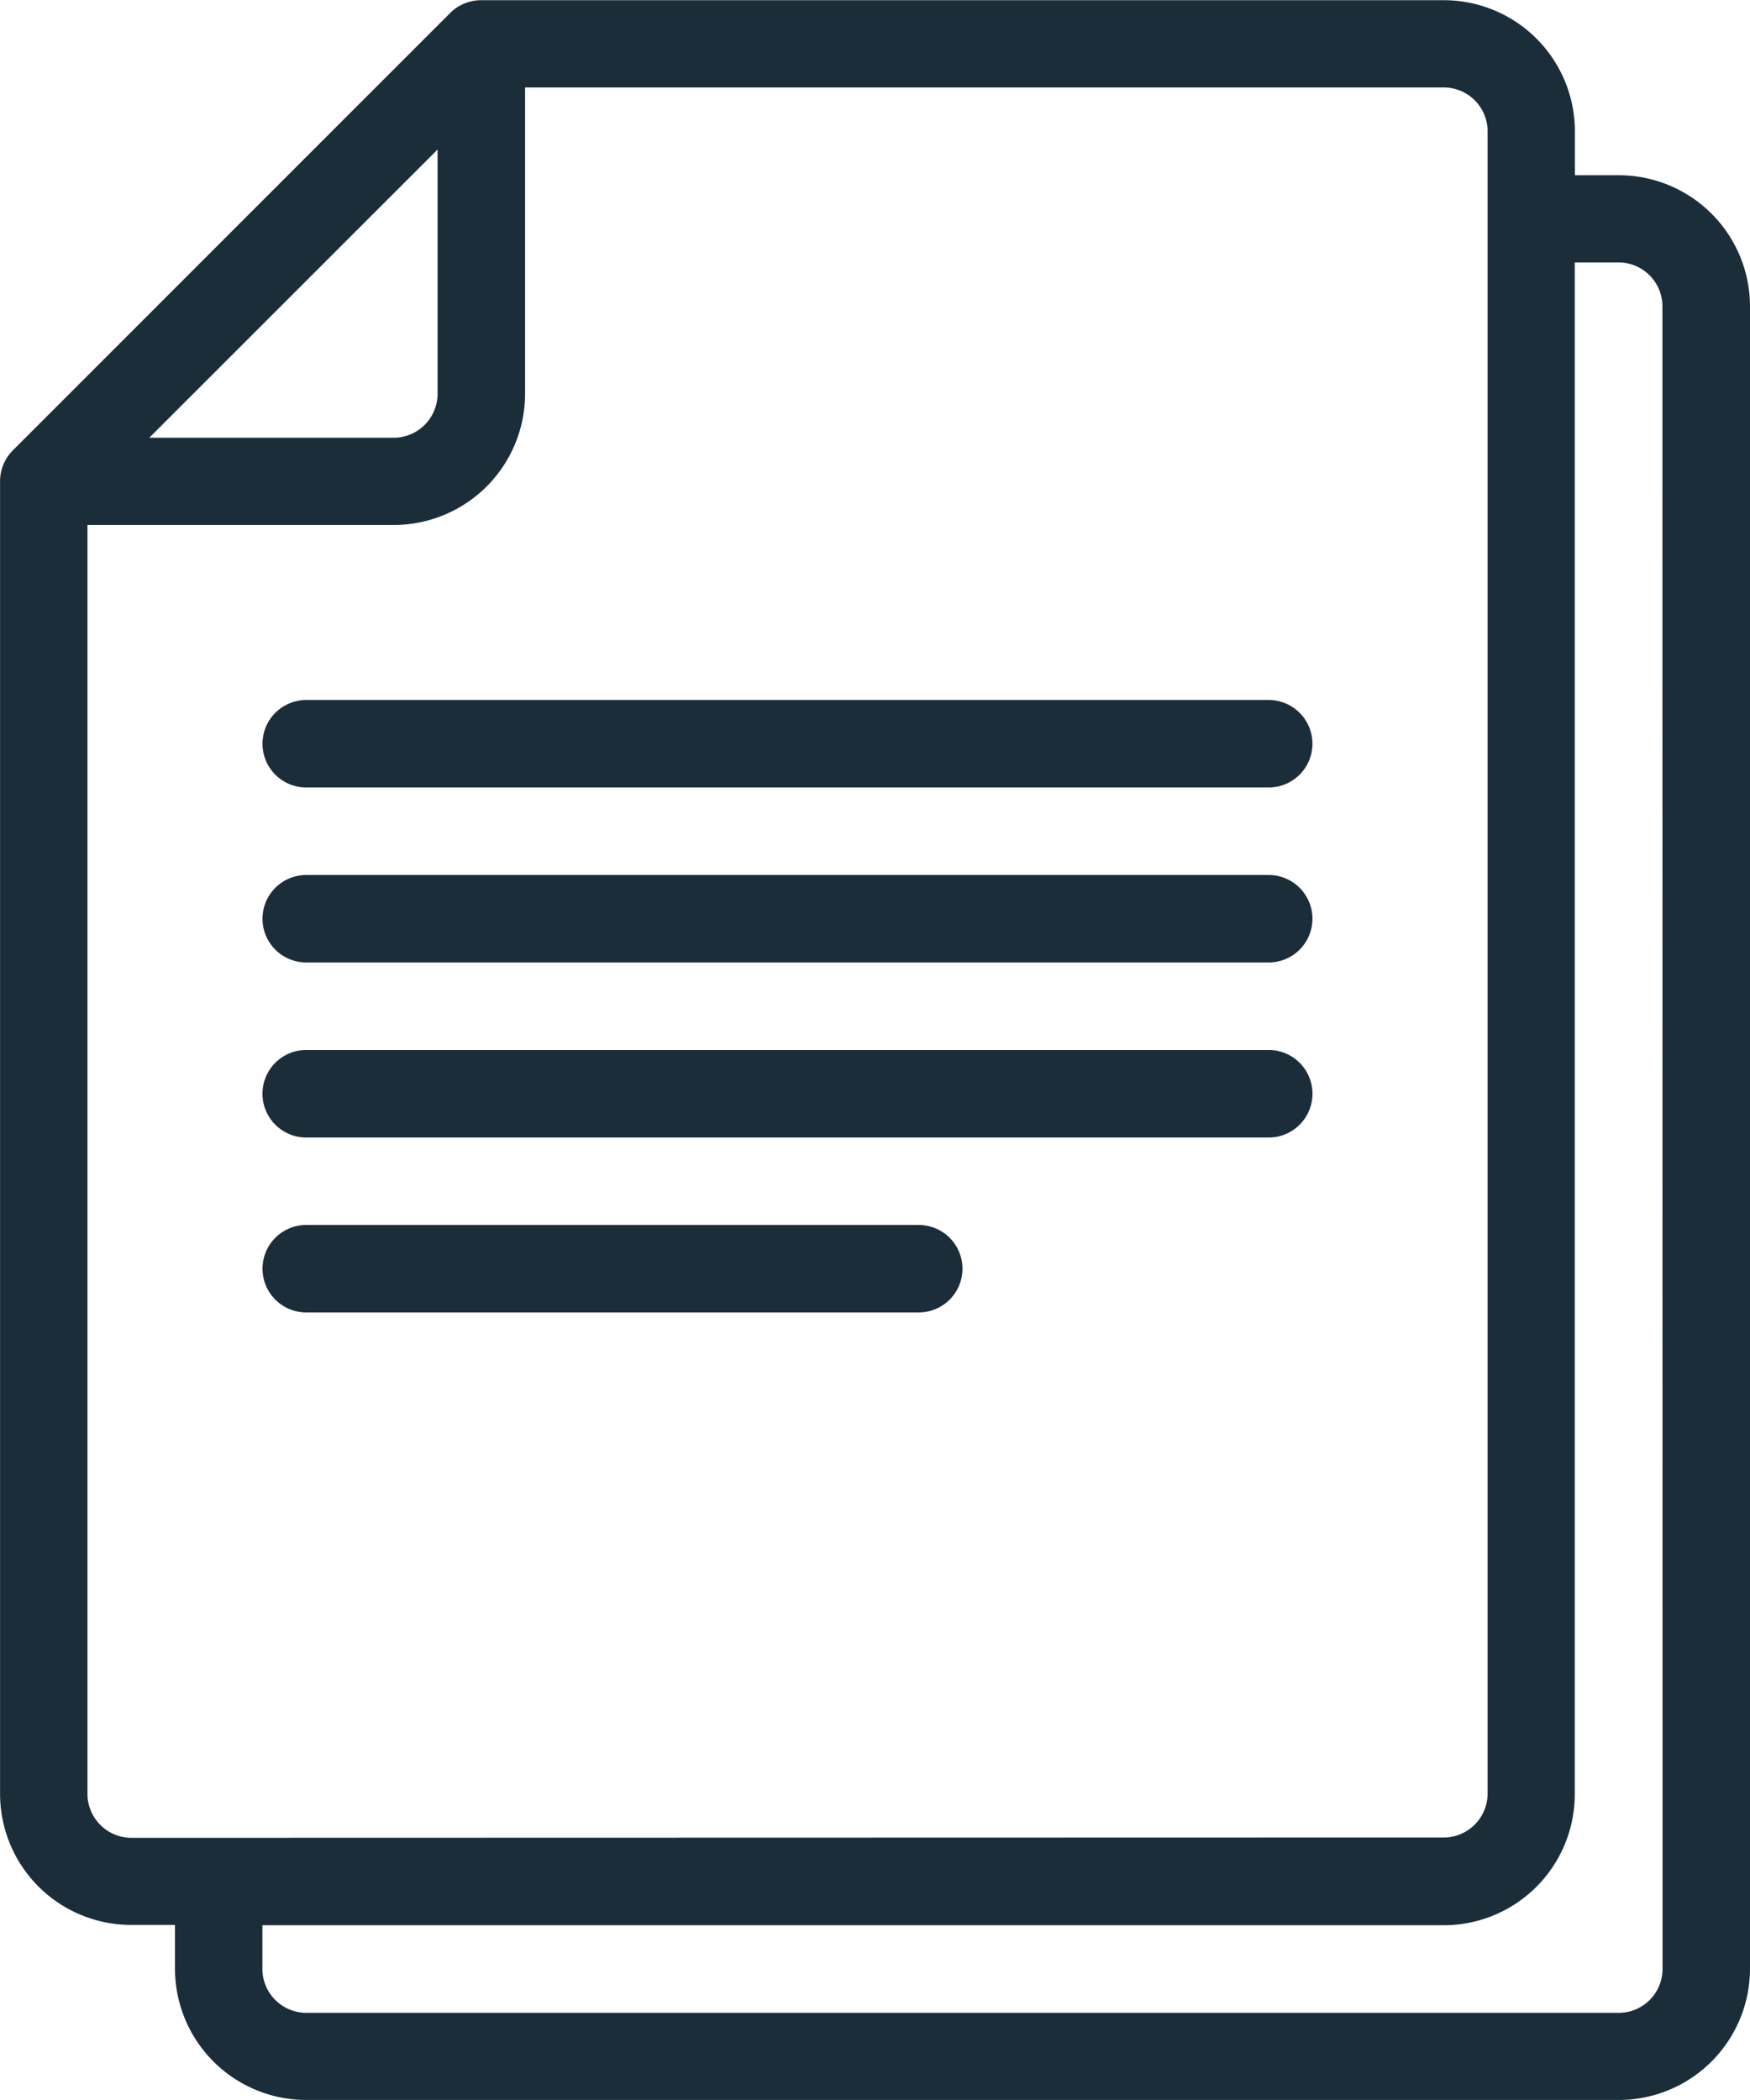
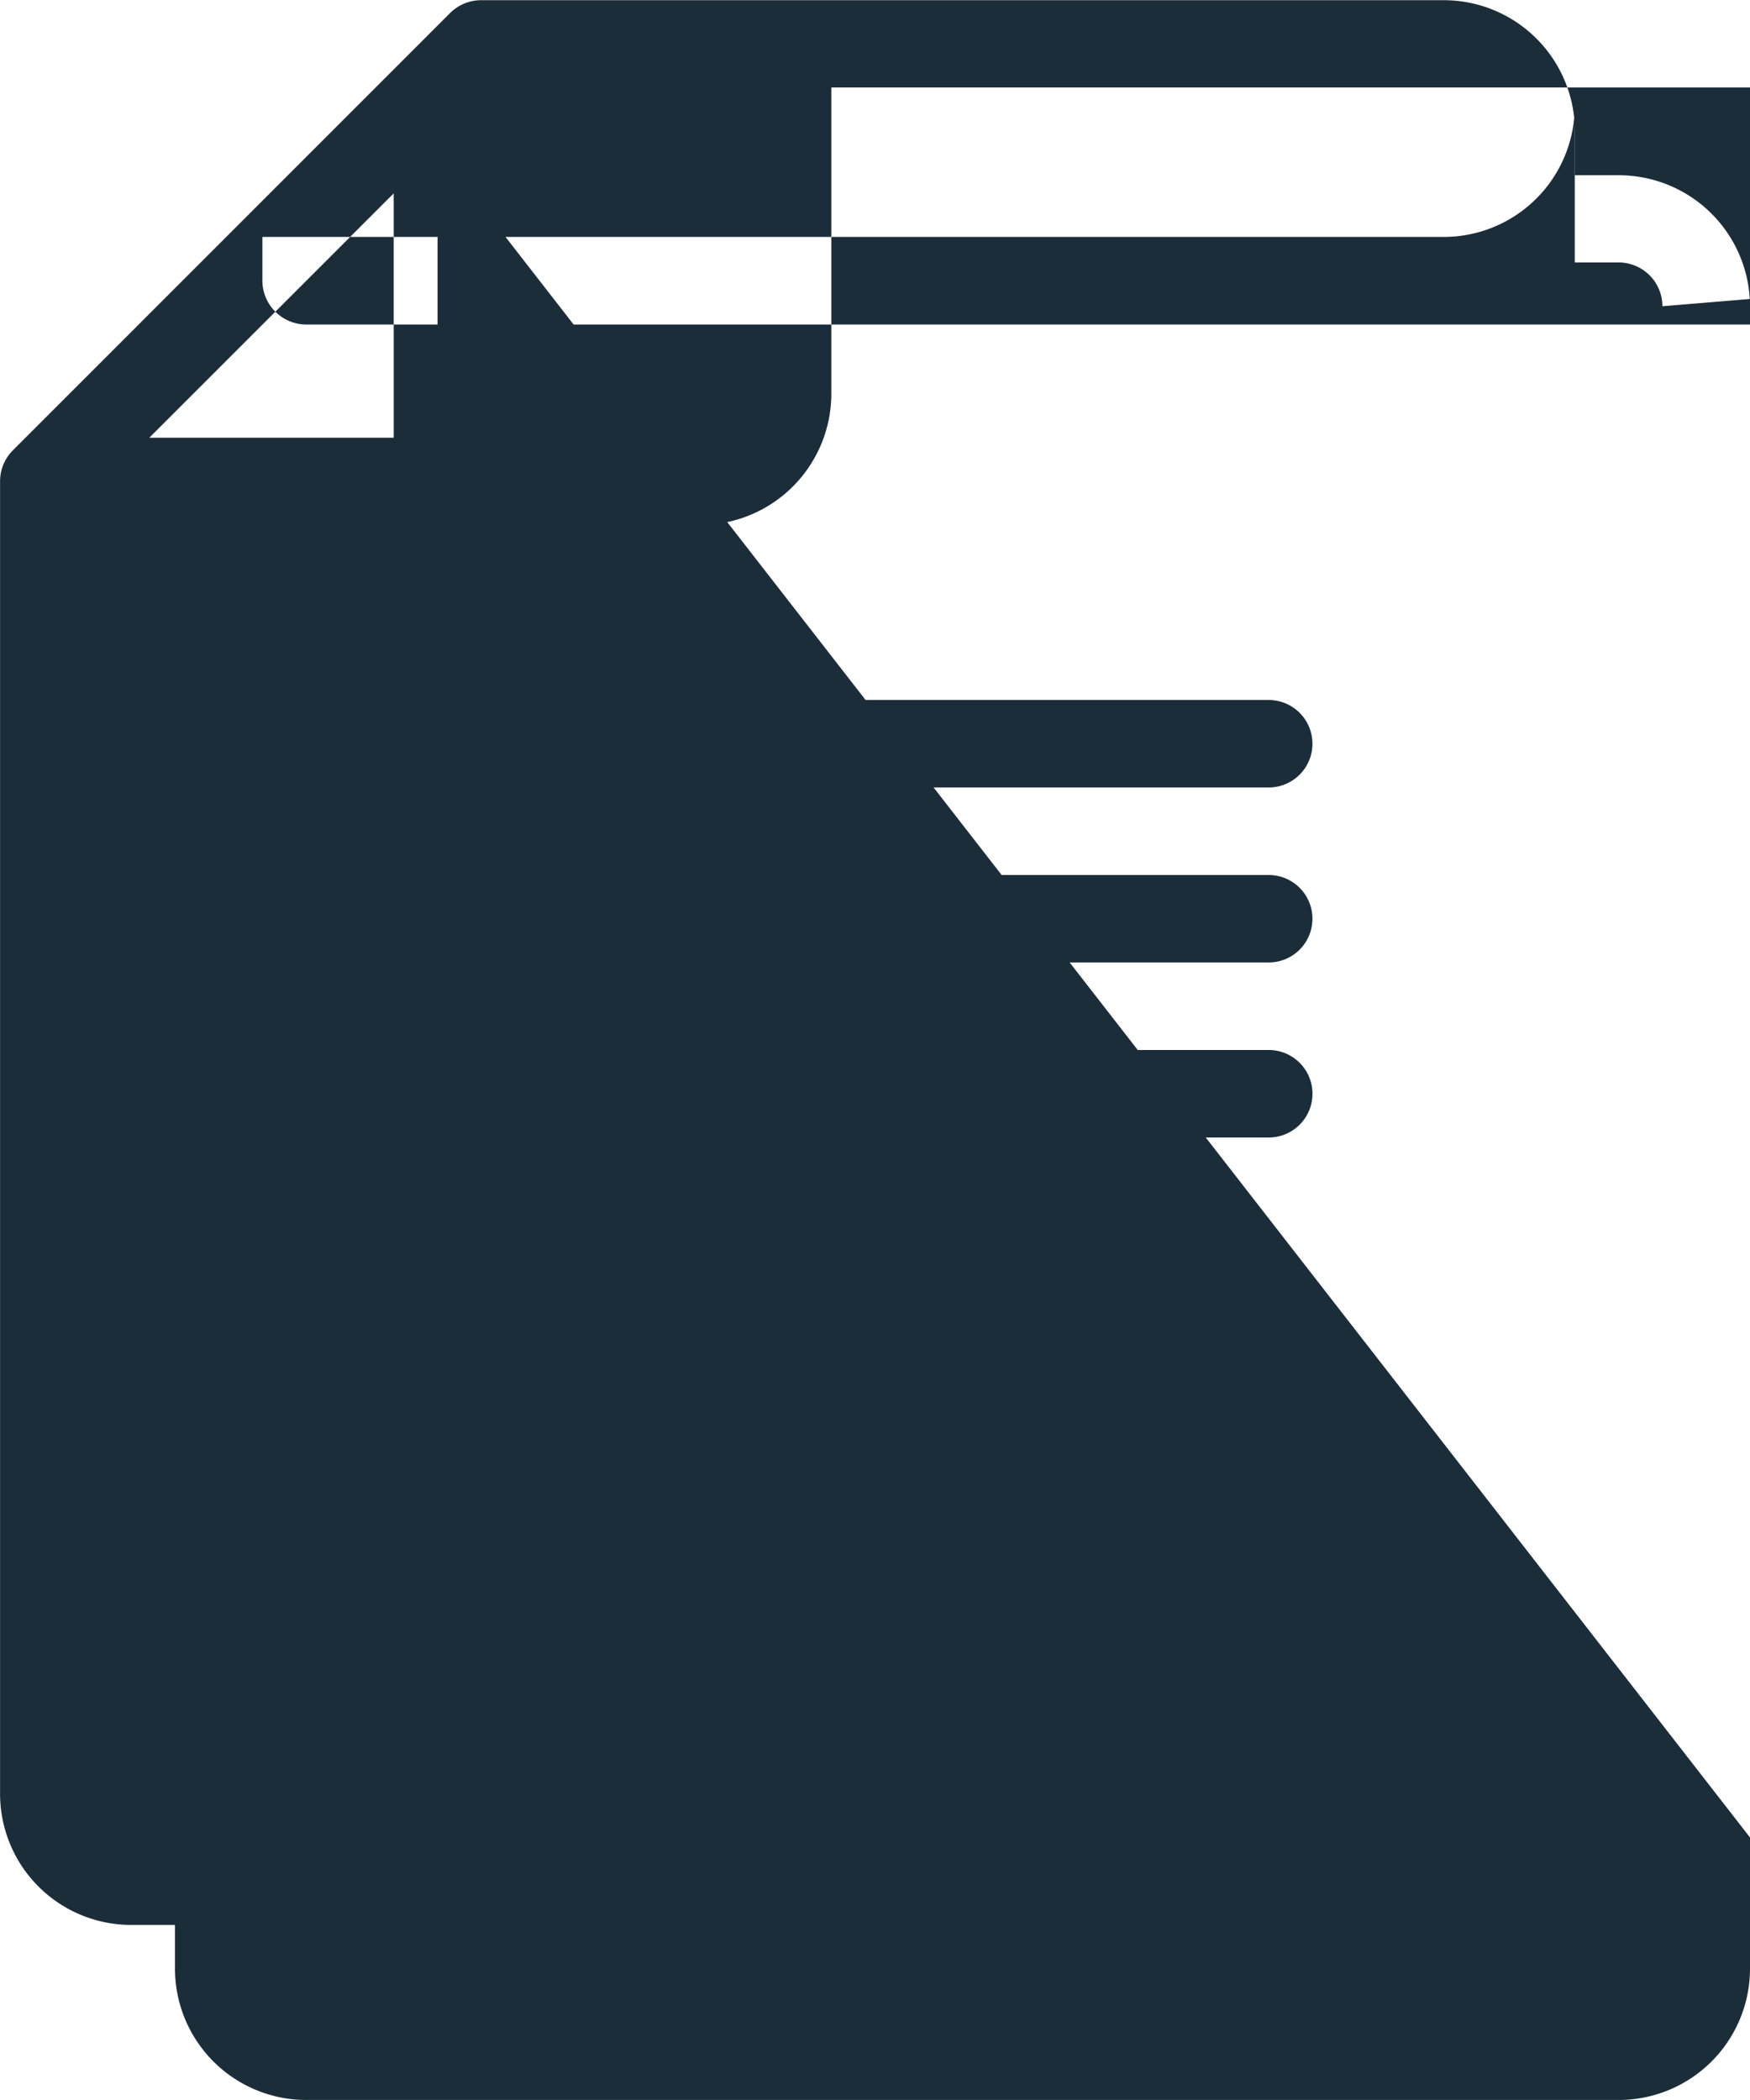
<svg xmlns="http://www.w3.org/2000/svg" width="27.572" height="33.086" viewBox="0 0 27.572 33.086">
-   <path d="M225.537,257.468H210.373a.689.689,0,1,0,0,1.378h15.164a.689.689,0,1,0,0-1.378Zm0,2.757H210.373a.689.689,0,1,0,0,1.378h15.164a.689.689,0,1,0,0-1.378Zm0,2.757H210.373a.689.689,0,1,0,0,1.379h15.164a.689.689,0,1,0,0-1.379Zm-5.514,2.757h-9.65a.689.689,0,1,0,0,1.378h9.65a.689.689,0,0,0,0-1.378ZM231.052,249.2h-.691v-.69a2.066,2.066,0,0,0-2.066-2.068H213.13a.693.693,0,0,0-.488.2l-6.893,6.894a.69.69,0,0,0-.2.486V274.7a2.066,2.066,0,0,0,2.068,2.067h.688v.691a2.069,2.069,0,0,0,2.069,2.067h20.678a2.069,2.069,0,0,0,2.068-2.067V251.264A2.068,2.068,0,0,0,231.052,249.2Zm-18.61-.405v3.851a.693.693,0,0,1-.69.69H207.9Zm-4.825,26.6a.694.694,0,0,1-.691-.69V254.71h4.826a2.069,2.069,0,0,0,2.069-2.068v-4.825h14.475a.692.692,0,0,1,.69.69V274.7a.694.694,0,0,1-.69.69Zm24.125,2.068a.691.691,0,0,1-.69.689H210.373a.693.693,0,0,1-.691-.689v-.691h18.611a2.065,2.065,0,0,0,2.066-2.067V250.574h.691a.691.691,0,0,1,.69.69Z" transform="translate(-205.548 -246.439)" fill="#1c2d3a" />
+   <path d="M225.537,257.468H210.373a.689.689,0,1,0,0,1.378h15.164a.689.689,0,1,0,0-1.378Zm0,2.757H210.373a.689.689,0,1,0,0,1.378h15.164a.689.689,0,1,0,0-1.378Zm0,2.757H210.373a.689.689,0,1,0,0,1.379h15.164a.689.689,0,1,0,0-1.379Zm-5.514,2.757h-9.65a.689.689,0,1,0,0,1.378h9.65a.689.689,0,0,0,0-1.378ZM231.052,249.2h-.691v-.69a2.066,2.066,0,0,0-2.066-2.068H213.13a.693.693,0,0,0-.488.2l-6.893,6.894a.69.69,0,0,0-.2.486V274.7a2.066,2.066,0,0,0,2.068,2.067h.688v.691a2.069,2.069,0,0,0,2.069,2.067h20.678a2.069,2.069,0,0,0,2.068-2.067V251.264A2.068,2.068,0,0,0,231.052,249.2Zm-18.61-.405v3.851a.693.693,0,0,1-.69.69H207.9Za.694.694,0,0,1-.691-.69V254.71h4.826a2.069,2.069,0,0,0,2.069-2.068v-4.825h14.475a.692.692,0,0,1,.69.69V274.7a.694.694,0,0,1-.69.69Zm24.125,2.068a.691.691,0,0,1-.69.689H210.373a.693.693,0,0,1-.691-.689v-.691h18.611a2.065,2.065,0,0,0,2.066-2.067V250.574h.691a.691.691,0,0,1,.69.69Z" transform="translate(-205.548 -246.439)" fill="#1c2d3a" />
</svg>